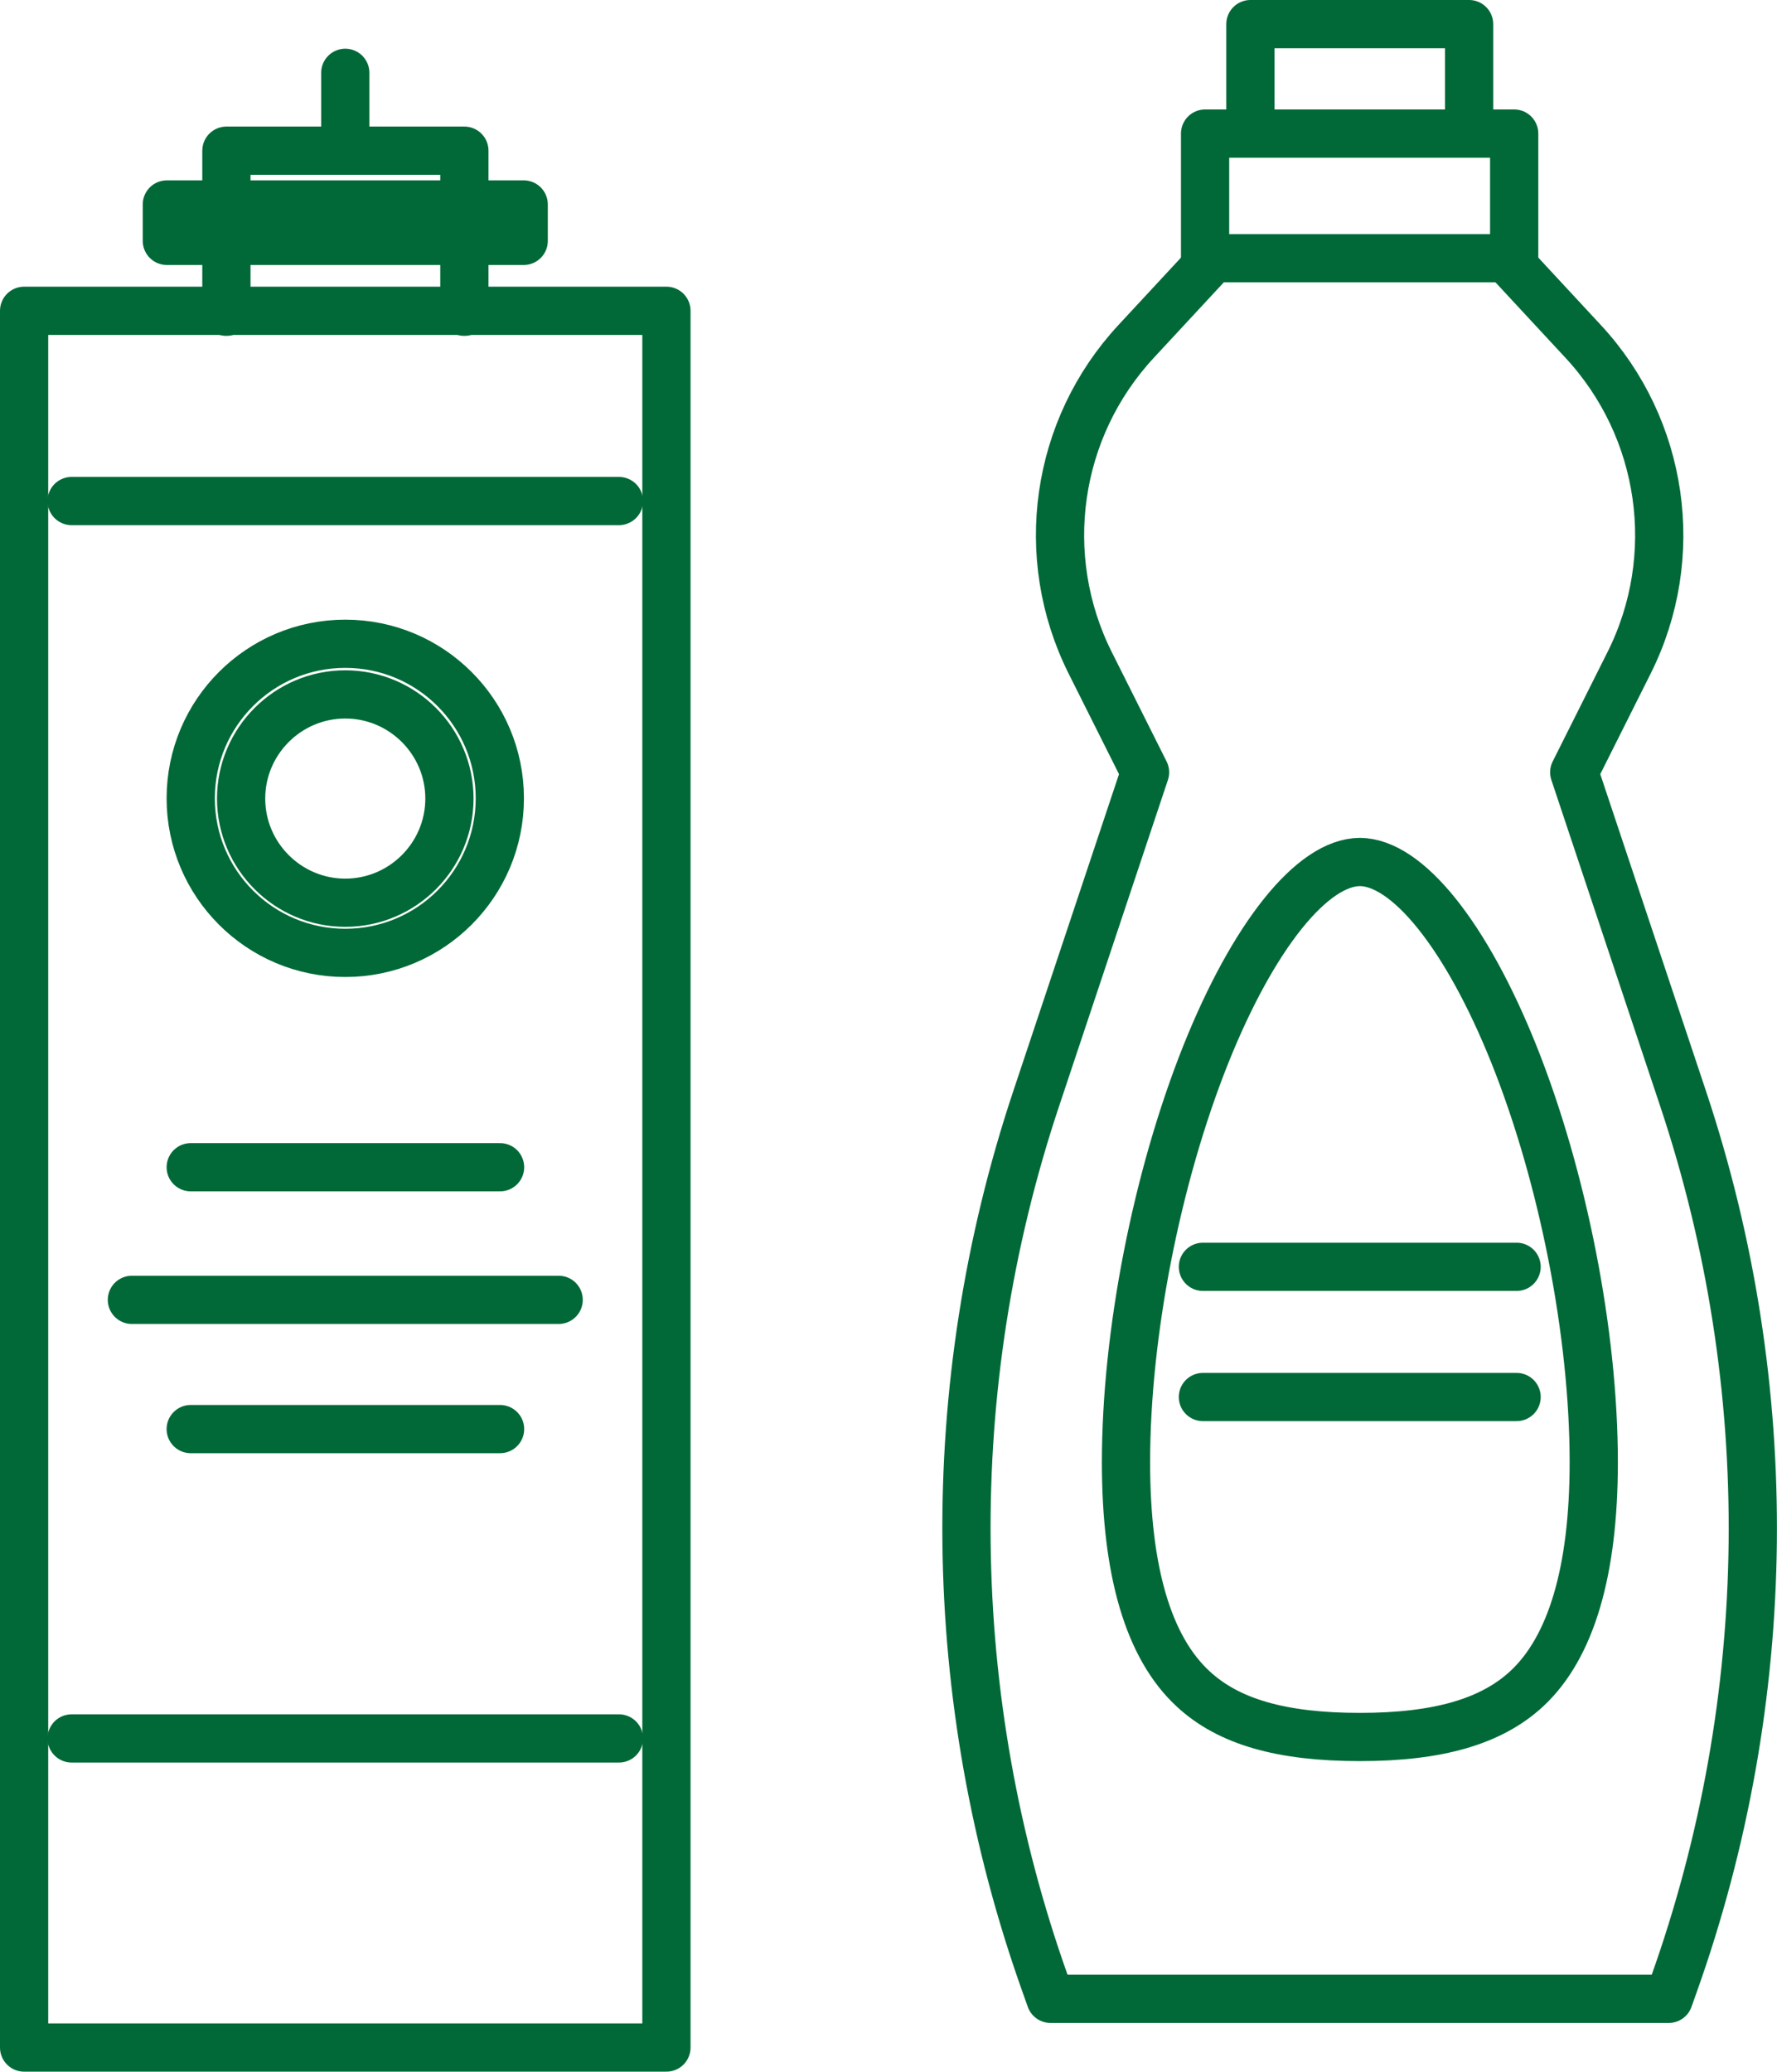
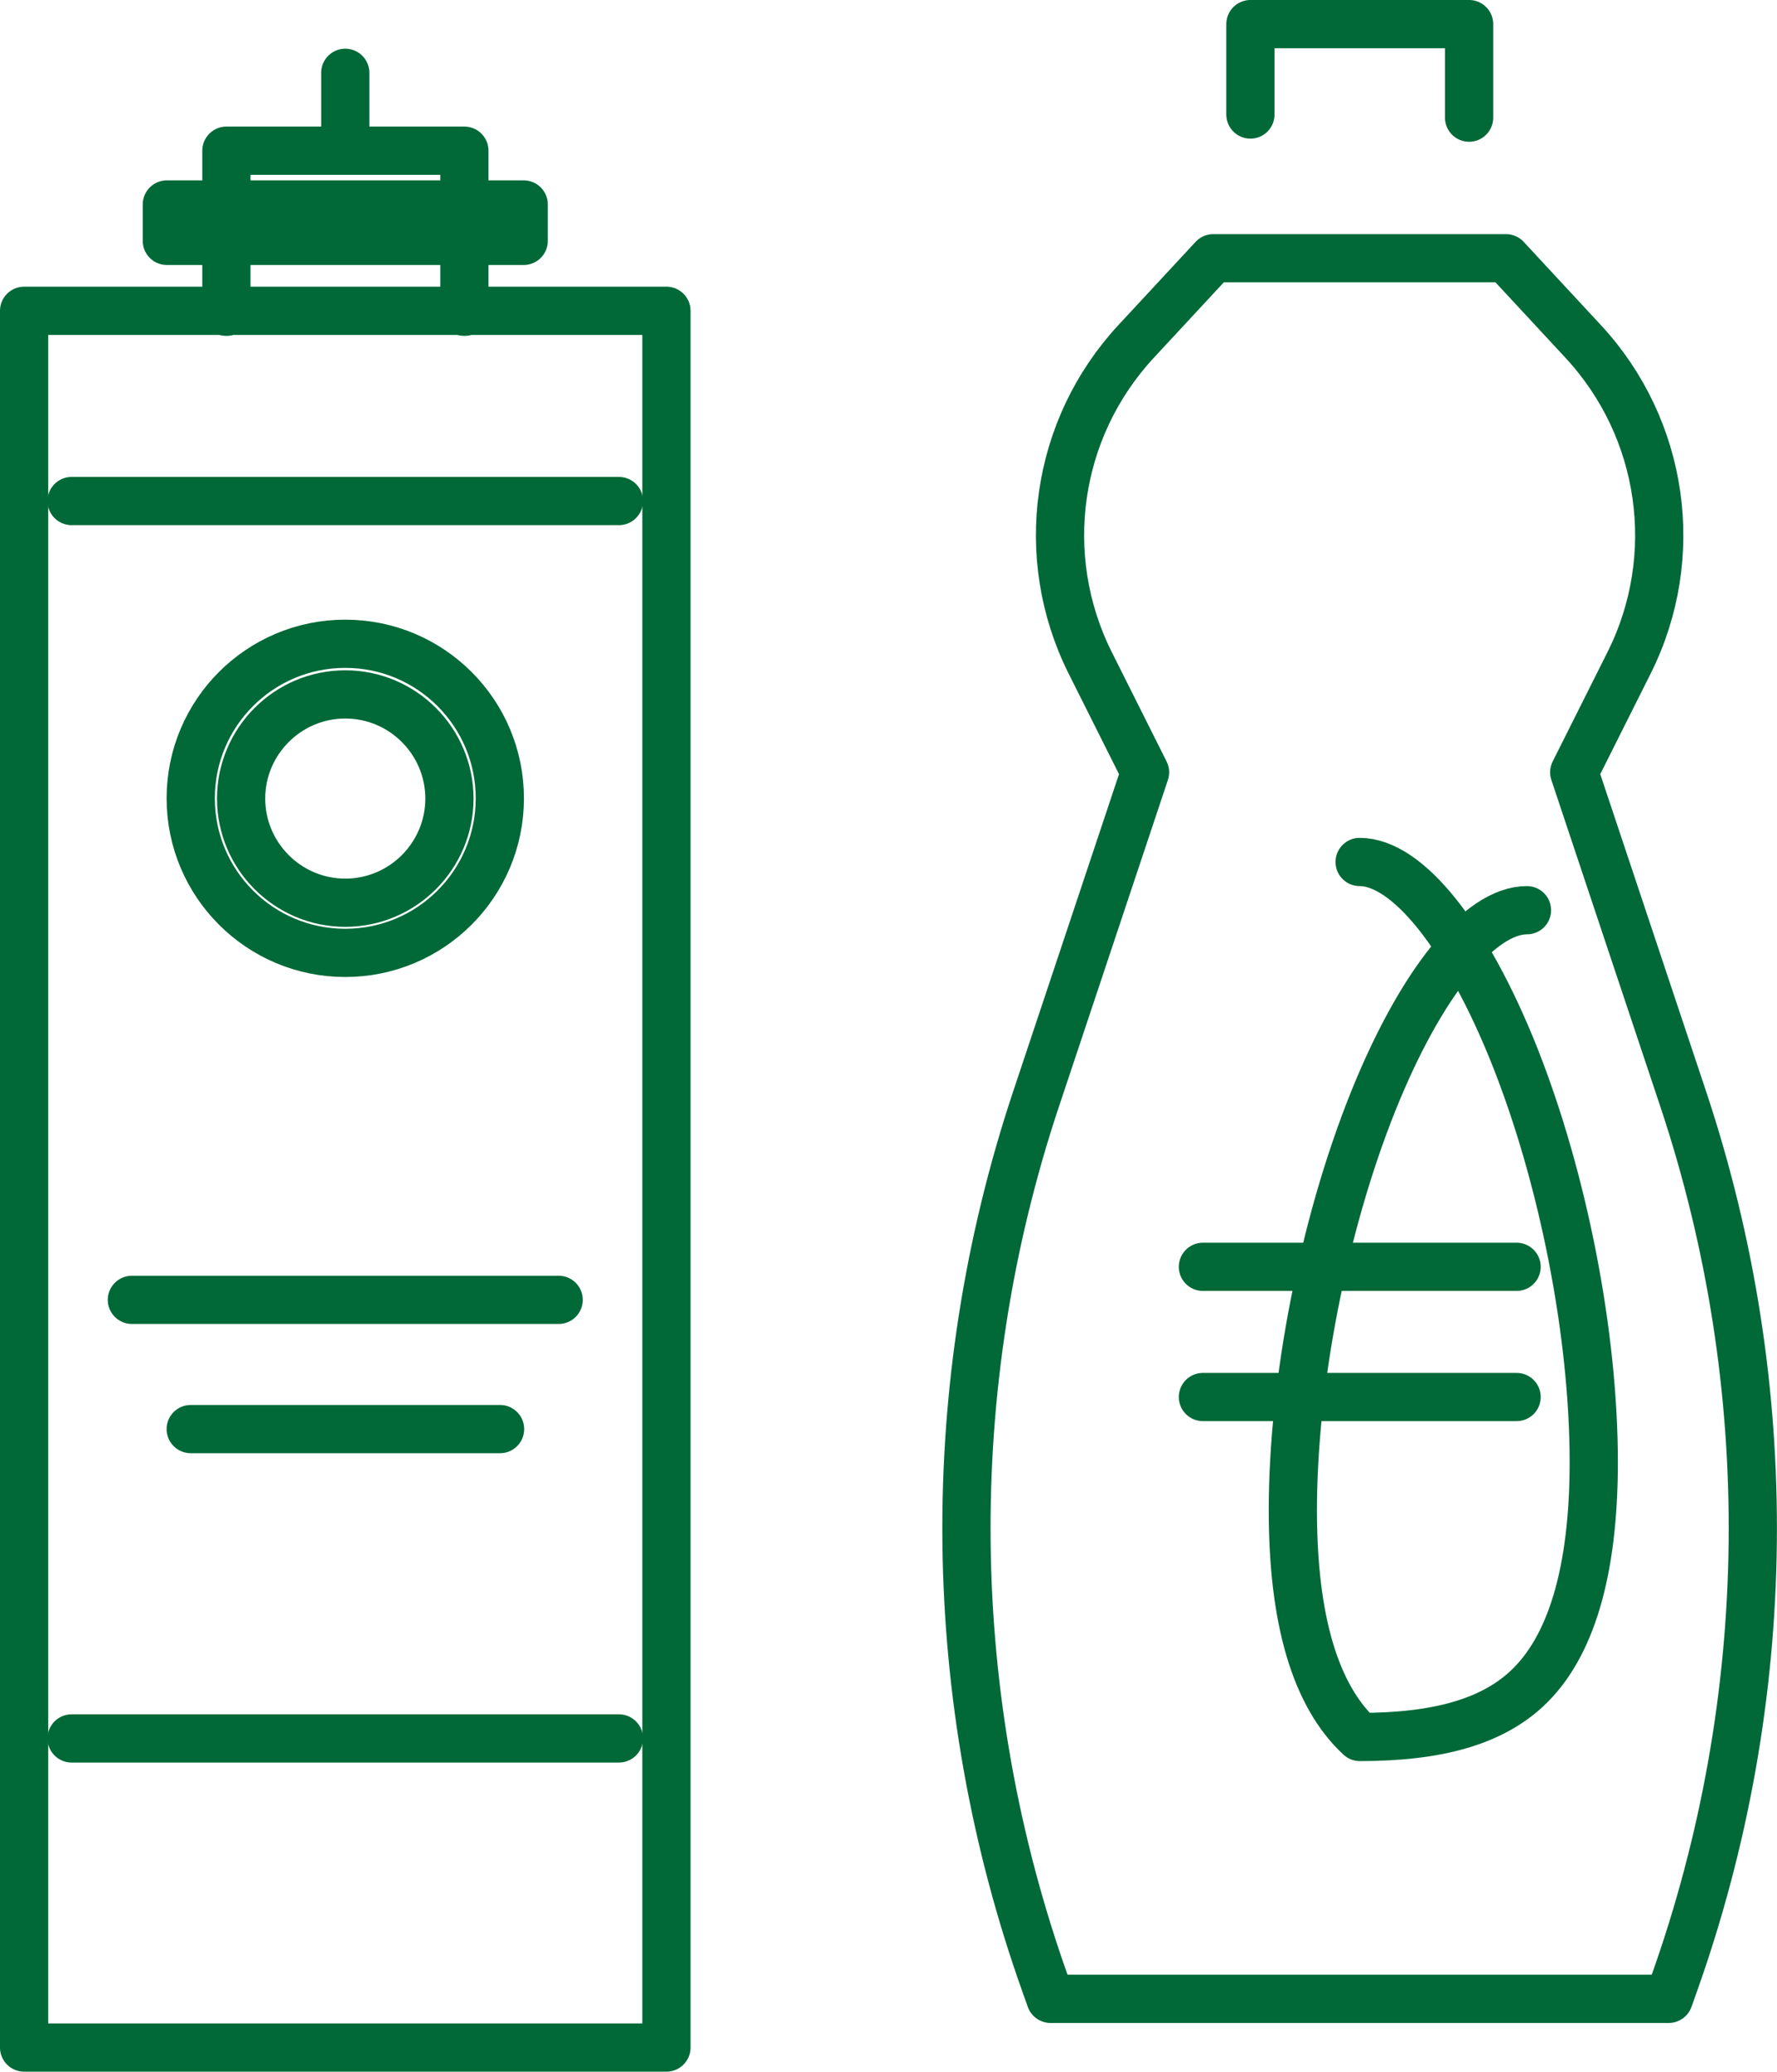
<svg xmlns="http://www.w3.org/2000/svg" id="uuid-fa5c57ba-b1fd-4e7d-aaff-79c227275435" data-name="レイヤー 2" width="73.7" height="85.92" viewBox="0 0 73.7 85.92">
  <defs>
    <style> .uuid-4922424b-3c57-4d3c-9d60-2c5df38fb44d { fill: none; stroke: #006937; stroke-linecap: round; stroke-linejoin: round; stroke-width: 2px; } </style>
  </defs>
  <g id="uuid-0a674066-9611-44ca-9c02-17ebbe2b2170" data-name="work">
    <g>
      <polyline class="uuid-4922424b-3c57-4d3c-9d60-2c5df38fb44d" points="19.26 12.93 19.26 6.25 9.39 6.25 9.39 12.93" />
      <polygon class="uuid-4922424b-3c57-4d3c-9d60-2c5df38fb44d" points="21.72 8.48 6.92 8.48 6.92 9.99 21.72 9.99 21.72 8.48 21.72 8.48" />
      <line class="uuid-4922424b-3c57-4d3c-9d60-2c5df38fb44d" x1="14.32" y1="3.02" x2="14.32" y2="5.52" />
      <path class="uuid-4922424b-3c57-4d3c-9d60-2c5df38fb44d" d="M27.64,12.89H1v72.03h26.64V12.89h0Z" />
      <line class="uuid-4922424b-3c57-4d3c-9d60-2c5df38fb44d" x1="2.97" y1="72.1" x2="25.67" y2="72.1" />
      <line class="uuid-4922424b-3c57-4d3c-9d60-2c5df38fb44d" x1="25.67" y1="20.78" x2="2.97" y2="20.78" />
      <path class="uuid-4922424b-3c57-4d3c-9d60-2c5df38fb44d" d="M14.32,28.8c2.38,0,4.32,1.94,4.32,4.32s-1.94,4.32-4.32,4.32-4.32-1.94-4.32-4.32,1.94-4.32,4.32-4.32M14.32,26.7c-3.54,0-6.41,2.87-6.41,6.41s2.87,6.41,6.41,6.41,6.41-2.87,6.41-6.41-2.87-6.41-6.41-6.41h0Z" />
      <line class="uuid-4922424b-3c57-4d3c-9d60-2c5df38fb44d" x1="5.47" y1="53.91" x2="23.17" y2="53.91" />
      <line class="uuid-4922424b-3c57-4d3c-9d60-2c5df38fb44d" x1="7.91" y1="59.27" x2="20.74" y2="59.27" />
-       <line class="uuid-4922424b-3c57-4d3c-9d60-2c5df38fb44d" x1="20.74" y1="48.41" x2="7.91" y2="48.41" />
      <path class="uuid-4922424b-3c57-4d3c-9d60-2c5df38fb44d" d="M62.46,10.71h-12.14l-3.2,3.45c-3.35,3.61-4.11,8.91-1.91,13.32l2.28,4.55-4.52,13.55c-3.98,11.94-3.84,24.88.39,36.73l.21.59h25.64l.21-.59c4.23-11.86,4.37-24.79.39-36.73l-4.52-13.55,2.28-4.55c2.2-4.4,1.44-9.71-1.91-13.32l-3.2-3.45h0Z" />
      <polyline class="uuid-4922424b-3c57-4d3c-9d60-2c5df38fb44d" points="51.86 4.75 51.86 1 60.93 1 60.93 4.88" />
-       <path class="uuid-4922424b-3c57-4d3c-9d60-2c5df38fb44d" d="M56.39,35.75c1.98,0,4.43,3.06,6.4,7.98,2.04,5.11,3.31,11.59,3.31,16.91,0,4.53-.94,7.69-2.78,9.4-1.47,1.36-3.67,2-6.92,2s-5.45-.63-6.92-2c-1.85-1.71-2.78-4.87-2.78-9.4,0-5.32,1.27-11.8,3.31-16.91,1.97-4.92,4.42-7.98,6.4-7.98" />
+       <path class="uuid-4922424b-3c57-4d3c-9d60-2c5df38fb44d" d="M56.39,35.75c1.98,0,4.43,3.06,6.4,7.98,2.04,5.11,3.31,11.59,3.31,16.91,0,4.53-.94,7.69-2.78,9.4-1.47,1.36-3.67,2-6.92,2c-1.85-1.71-2.78-4.87-2.78-9.4,0-5.32,1.27-11.8,3.31-16.91,1.97-4.92,4.42-7.98,6.4-7.98" />
      <line class="uuid-4922424b-3c57-4d3c-9d60-2c5df38fb44d" x1="49.89" y1="52.54" x2="62.9" y2="52.54" />
      <line class="uuid-4922424b-3c57-4d3c-9d60-2c5df38fb44d" x1="62.9" y1="57.94" x2="49.89" y2="57.94" />
-       <path class="uuid-4922424b-3c57-4d3c-9d60-2c5df38fb44d" d="M62.8,10.87v-5.33h-12.82v5.33" />
    </g>
  </g>
</svg>